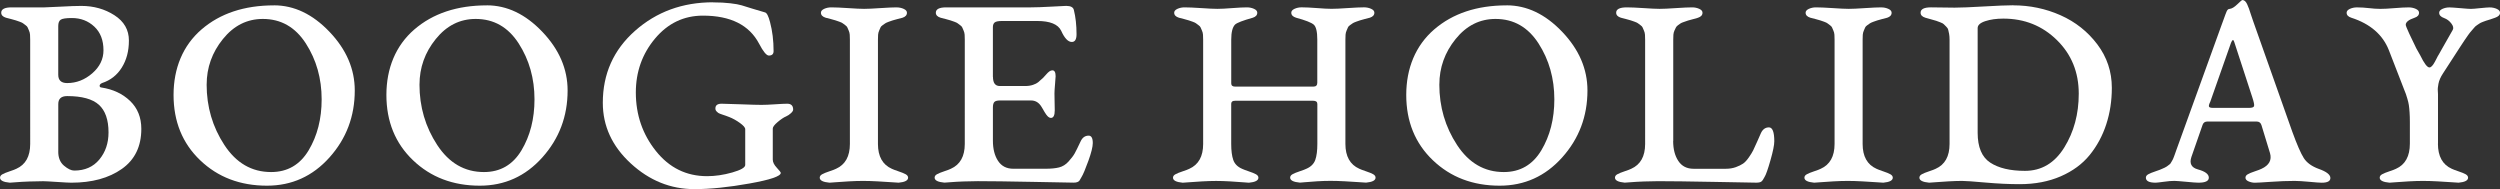
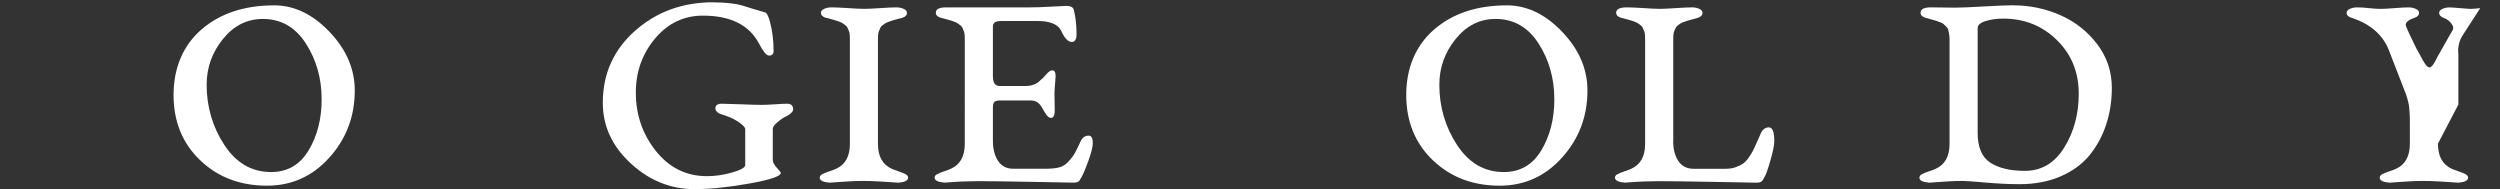
<svg xmlns="http://www.w3.org/2000/svg" id="Layer_2" data-name="Layer 2" viewBox="0 0 862.26 65.25">
  <rect x="0" y="0" width="862.26" height="65.25" fill="#333333" stroke="none" />
  <defs>
    <style>
      .cls-1 {
        fill: #fff;
      }
    </style>
  </defs>
  <g id="_레이어_1" data-name="레이어 1">
    <g>
-       <path class="cls-1" d="M15.19,2.55c.61,0,2.48-.08,5.61-.25,3.13-.17,5.54-.26,7.24-.26,4.28,0,8.09,1.07,11.42,3.21,3.33,2.14,5,5.05,5,8.72s-.82,6.71-2.45,9.33c-1.63,2.62-3.91,4.4-6.83,5.35-.34.14-.58.32-.71.56-.14.24-.15.46-.05.66s.29.31.56.31c4.01.61,7.31,2.16,9.89,4.64,2.58,2.48,3.87,5.69,3.87,9.63,0,6.05-2.24,10.66-6.73,13.82s-10.3,4.74-17.43,4.74c-.75,0-2.4-.09-4.95-.26-2.55-.17-4.13-.25-4.74-.25-1.43,0-3.04.04-4.84.1-1.8.07-3.33.15-4.59.26-1.26.1-1.95.15-2.09.15-2.24-.2-3.36-.78-3.36-1.73,0-.47.27-.87.82-1.17.54-.31,1.38-.65,2.5-1.02,1.12-.37,1.89-.66,2.29-.87,3.19-1.43,4.79-4.28,4.79-8.56V13.66c0-.61-.02-1.17-.05-1.68-.04-.51-.15-.98-.36-1.43-.2-.44-.36-.8-.46-1.07-.1-.27-.36-.54-.76-.82-.41-.27-.68-.48-.82-.61-.14-.14-.53-.32-1.17-.56-.65-.24-1.09-.39-1.33-.46-.24-.07-.78-.22-1.63-.46-.85-.24-1.44-.39-1.78-.46-1.09-.34-1.63-.92-1.63-1.73,0-1.22,1.19-1.84,3.57-1.84h11.22ZM20.09,8.97v16.82c0,1.9,1.02,2.86,3.06,2.86,3.19,0,6.08-1.12,8.67-3.36,2.58-2.24,3.87-4.89,3.87-7.95,0-3.47-1.05-6.18-3.16-8.16-2.11-1.97-4.69-2.96-7.75-2.96-1.97,0-3.25.19-3.82.56-.58.37-.87,1.11-.87,2.19ZM20.09,52.31c0,2.11.66,3.72,1.99,4.84s2.5,1.68,3.52,1.68c3.67,0,6.56-1.27,8.67-3.82,2.11-2.55,3.16-5.66,3.16-9.33,0-4.35-1.11-7.53-3.31-9.53-2.21-2-5.86-3.01-10.96-3.01-2.04,0-3.06.92-3.06,2.75v16.42Z" />
      <path class="cls-1" d="M94.52,1.84c6.93,0,13.31,3.04,19.12,9.13,5.81,6.08,8.72,12.83,8.72,20.24,0,8.91-2.91,16.6-8.72,23.09-5.81,6.49-13,9.74-21.56,9.74-9.24,0-16.93-2.92-23.04-8.77-6.12-5.84-9.18-13.36-9.18-22.53s3.21-17.04,9.64-22.58c6.42-5.54,14.77-8.31,25.03-8.31ZM71.27,29.16c0,7.68,2.04,14.63,6.12,20.85s9.45,9.33,16.11,9.33c5.64,0,9.96-2.5,12.95-7.49,2.99-5,4.49-10.86,4.49-17.59,0-7.2-1.82-13.63-5.45-19.27-3.64-5.64-8.58-8.46-14.84-8.46-5.44,0-10.03,2.31-13.76,6.93-3.74,4.62-5.61,9.86-5.61,15.7Z" />
-       <path class="cls-1" d="M167.93,1.84c6.93,0,13.31,3.04,19.12,9.13,5.81,6.08,8.72,12.83,8.72,20.24,0,8.91-2.91,16.6-8.72,23.09-5.81,6.49-13,9.74-21.56,9.74-9.24,0-16.93-2.92-23.04-8.77-6.12-5.84-9.18-13.36-9.18-22.53s3.21-17.04,9.64-22.58c6.42-5.54,14.77-8.31,25.03-8.31ZM144.68,29.16c0,7.68,2.04,14.63,6.12,20.85s9.45,9.33,16.11,9.33c5.64,0,9.96-2.5,12.95-7.49,2.99-5,4.49-10.86,4.49-17.59,0-7.2-1.82-13.63-5.45-19.27-3.64-5.64-8.58-8.46-14.84-8.46-5.44,0-10.03,2.31-13.76,6.93-3.74,4.62-5.61,9.86-5.61,15.7Z" />
      <path class="cls-1" d="M245.93.82c2.24,0,4.23.1,5.96.31,1.73.2,3.04.44,3.92.71.88.27,2.14.66,3.77,1.17,1.63.51,3.06.94,4.28,1.27.61.14,1.19,1.26,1.73,3.36.82,3.06,1.22,6.39,1.22,9.99,0,1.02-.54,1.53-1.63,1.53-.82,0-1.94-1.36-3.36-4.08-3.4-6.46-9.86-9.69-19.37-9.69-6.59,0-12.1,2.63-16.52,7.9-4.42,5.27-6.63,11.47-6.63,18.61,0,7.68,2.31,14.41,6.93,20.19,4.62,5.78,10.5,8.67,17.64,8.67,2.79,0,5.67-.42,8.67-1.27,2.99-.85,4.49-1.72,4.49-2.6v-12.34c0-.54-.61-1.26-1.83-2.14-1.22-.88-2.45-1.56-3.67-2.04-.34-.14-.75-.29-1.22-.46-.48-.17-.83-.29-1.07-.36-.24-.07-.53-.17-.87-.31-.34-.14-.58-.25-.71-.36-.14-.1-.29-.24-.46-.41-.17-.17-.29-.34-.36-.51-.07-.17-.1-.36-.1-.56,0-1.09.71-1.63,2.14-1.63.82,0,3.01.07,6.58.2,3.57.14,5.96.2,7.19.2,1.16,0,2.72-.07,4.69-.2,1.97-.14,3.36-.2,4.18-.2,1.36,0,2.04.68,2.04,2.04,0,.34-.25.75-.76,1.22-.51.48-1.07.85-1.68,1.12-.82.34-1.78.99-2.91,1.94-1.12.95-1.68,1.7-1.68,2.24v10.71c0,.88.46,1.82,1.38,2.8.92.99,1.38,1.58,1.38,1.78,0,1.16-3.6,2.38-10.81,3.67-7.21,1.29-13.53,1.94-18.96,1.94-8.23,0-15.55-2.96-21.97-8.87-6.42-5.91-9.64-12.88-9.64-20.9,0-9.99,3.7-18.27,11.11-24.83,7.41-6.56,16.38-9.84,26.92-9.84Z" />
      <path class="cls-1" d="M309.24,2.55c.88,0,1.7.17,2.45.51.75.34,1.12.78,1.12,1.33,0,.82-.51,1.39-1.53,1.73-.34.07-.93.22-1.78.46-.85.24-1.39.39-1.63.46-.24.07-.68.22-1.33.46-.65.24-1.05.43-1.22.56-.17.14-.46.34-.87.61-.41.27-.66.54-.77.82-.1.27-.25.63-.46,1.07-.2.44-.32.92-.36,1.43-.04.51-.05,1.07-.05,1.68v35.99c0,4.28,1.6,7.14,4.79,8.56.41.2,1.17.49,2.29.87,1.12.37,1.95.71,2.5,1.02.54.31.82.7.82,1.17,0,.95-1.09,1.53-3.26,1.73-.14,0-.9-.05-2.29-.15-1.39-.1-3.06-.2-5-.31s-3.62-.15-5.05-.15-3.04.05-4.84.15c-1.8.1-3.33.2-4.59.31-1.26.1-1.95.15-2.09.15-2.24-.2-3.36-.78-3.36-1.73,0-.47.27-.87.82-1.17.54-.31,1.38-.65,2.5-1.02,1.12-.37,1.89-.66,2.29-.87,3.19-1.43,4.79-4.28,4.79-8.56V13.66c0-.61-.02-1.17-.05-1.68-.04-.51-.15-.98-.36-1.43-.2-.44-.36-.8-.46-1.07-.1-.27-.36-.54-.76-.82-.41-.27-.68-.48-.82-.61-.14-.14-.53-.32-1.17-.56-.65-.24-1.09-.39-1.33-.46-.24-.07-.78-.22-1.63-.46-.85-.24-1.45-.39-1.78-.46-1.09-.34-1.63-.92-1.63-1.73,0-.54.37-.98,1.12-1.33.75-.34,1.56-.51,2.45-.51,1.36,0,3.28.09,5.76.25,2.48.17,4.33.26,5.56.26s3.11-.08,5.66-.26c2.55-.17,4.4-.25,5.56-.25Z" />
      <path class="cls-1" d="M342.48,26.51c0,2.11.78,3.16,2.35,3.16h8.77c1.02,0,1.92-.14,2.7-.41.78-.27,1.36-.56,1.73-.87.37-.31.97-.83,1.78-1.58.2-.2.53-.56.97-1.07.44-.51.83-.88,1.17-1.12.34-.24.68-.36,1.02-.36.75,0,1.12.68,1.12,2.04,0,.2-.07,1.11-.2,2.7-.14,1.6-.2,2.67-.2,3.21s.02,1.56.05,3.06c.03,1.5.05,2.41.05,2.75,0,1.77-.44,2.65-1.33,2.65-.27,0-.54-.1-.82-.31-.27-.2-.53-.48-.77-.82-.24-.34-.44-.65-.61-.92-.17-.27-.37-.63-.61-1.07-.24-.44-.39-.7-.46-.76-.88-1.43-2.07-2.14-3.57-2.14h-10.71c-.95,0-1.6.17-1.94.51s-.51.99-.51,1.94v11.42c0,2.85.59,5.18,1.78,6.98,1.19,1.8,2.94,2.7,5.25,2.7h11.11c1.9,0,3.47-.15,4.69-.46,1.22-.31,2.31-.98,3.26-2.04.95-1.05,1.65-1.97,2.09-2.75.44-.78,1.14-2.19,2.09-4.23.61-1.29,1.53-1.94,2.75-1.94.95,0,1.43.85,1.43,2.55,0,1.29-.51,3.35-1.53,6.17-1.02,2.82-1.8,4.67-2.35,5.56-.34.61-.58,1.02-.71,1.22-.14.2-.37.37-.71.51-.34.14-.78.2-1.33.2-.68,0-5.3-.09-13.87-.26-8.56-.17-14.95-.25-19.17-.25-1.43,0-3.04.04-4.84.1-1.8.07-3.33.15-4.59.26-1.26.1-1.95.15-2.09.15-2.24-.2-3.36-.78-3.36-1.73,0-.47.27-.87.82-1.17.54-.31,1.38-.65,2.5-1.02,1.12-.37,1.89-.66,2.29-.87,3.19-1.43,4.79-4.28,4.79-8.56V13.66c0-.61-.02-1.17-.05-1.68-.04-.51-.15-.98-.36-1.43-.2-.44-.36-.8-.46-1.07-.1-.27-.36-.54-.76-.82-.41-.27-.68-.48-.82-.61-.14-.14-.53-.32-1.17-.56-.65-.24-1.09-.39-1.33-.46-.24-.07-.78-.22-1.63-.46-.85-.24-1.45-.39-1.78-.46-1.09-.34-1.63-.92-1.63-1.73,0-1.22,1.19-1.84,3.57-1.84h29.26c1.63,0,3.96-.08,6.98-.25,3.02-.17,4.74-.26,5.15-.26,1.56,0,2.45.48,2.65,1.43.61,2.45.92,5.24.92,8.36,0,1.77-.54,2.65-1.63,2.65-1.29,0-2.52-1.29-3.67-3.87-1.09-2.24-3.84-3.36-8.26-3.36h-12.13c-1.29,0-2.14.17-2.55.51-.41.34-.61.88-.61,1.63v17.13Z" />
-       <path class="cls-1" d="M424.65,35.69v13.97c0,2.31.24,4.15.71,5.51.48,1.36,1.49,2.38,3.06,3.06.41.2,1.17.49,2.29.87,1.12.37,1.95.71,2.5,1.02.54.31.82.7.82,1.17,0,.95-1.09,1.53-3.26,1.73-.14,0-.82-.05-2.04-.15-1.22-.1-2.72-.2-4.49-.31-1.77-.1-3.36-.15-4.79-.15s-3.04.05-4.84.15c-1.8.1-3.33.2-4.59.31-1.26.1-1.95.15-2.09.15-2.24-.2-3.36-.78-3.36-1.73,0-.47.27-.87.82-1.17.54-.31,1.38-.65,2.5-1.02,1.12-.37,1.89-.66,2.29-.87,3.19-1.43,4.79-4.28,4.79-8.56V13.66c0-.61-.02-1.17-.05-1.68-.04-.51-.15-.98-.36-1.43-.2-.44-.36-.8-.46-1.07-.1-.27-.36-.54-.76-.82-.41-.27-.68-.48-.82-.61-.14-.14-.53-.32-1.17-.56-.65-.24-1.09-.39-1.33-.46-.24-.07-.78-.22-1.63-.46-.85-.24-1.45-.39-1.78-.46-1.09-.34-1.63-.92-1.63-1.73,0-.54.37-.98,1.12-1.33.75-.34,1.56-.51,2.45-.51,1.36,0,3.28.09,5.76.25,2.48.17,4.33.26,5.56.26s2.94-.08,5.15-.26c2.21-.17,3.89-.25,5.05-.25.88,0,1.7.17,2.45.51.75.34,1.12.78,1.12,1.33,0,.82-.51,1.39-1.53,1.73-3.4.95-5.44,1.73-6.12,2.35-.88.88-1.33,2.62-1.33,5.2v15.09c0,.75.44,1.12,1.33,1.12h27.02c.88,0,1.33-.44,1.33-1.33v-14.89c0-2.72-.41-4.44-1.22-5.15s-2.85-1.51-6.12-2.4c-1.09-.34-1.63-.92-1.63-1.73,0-.54.37-.98,1.12-1.33.75-.34,1.56-.51,2.45-.51,1.36,0,3.11.09,5.25.25,2.14.17,3.82.26,5.05.26s3.11-.08,5.66-.26c2.55-.17,4.4-.25,5.56-.25.88,0,1.7.17,2.45.51.75.34,1.12.78,1.12,1.33,0,.82-.51,1.39-1.53,1.73-.34.07-.93.22-1.78.46-.85.24-1.39.39-1.63.46-.24.07-.68.22-1.33.46-.65.24-1.05.43-1.22.56-.17.14-.46.34-.87.61-.41.27-.66.54-.76.82-.1.27-.25.63-.46,1.07-.2.44-.32.92-.36,1.43-.04.51-.05,1.07-.05,1.68v35.99c0,4.28,1.6,7.14,4.79,8.56.41.2,1.17.49,2.29.87,1.12.37,1.95.71,2.5,1.02.54.31.82.7.82,1.17,0,.95-1.09,1.53-3.26,1.73-.14,0-.9-.05-2.29-.15-1.39-.1-3.06-.2-5-.31s-3.62-.15-5.05-.15-2.96.05-4.59.15-2.99.2-4.08.31c-1.09.1-1.7.15-1.83.15-2.24-.2-3.36-.78-3.36-1.73,0-.47.27-.87.82-1.17.54-.31,1.38-.65,2.5-1.02,1.12-.37,1.89-.66,2.29-.87,1.56-.68,2.58-1.7,3.06-3.06.48-1.36.71-3.19.71-5.51v-13.76c0-.75-.48-1.12-1.43-1.12h-26.92c-.88,0-1.33.31-1.33.92Z" />
      <path class="cls-1" d="M519.68,1.84c6.93,0,13.31,3.04,19.12,9.13,5.81,6.08,8.72,12.83,8.72,20.24,0,8.91-2.91,16.6-8.72,23.09-5.81,6.49-13,9.74-21.56,9.74-9.24,0-16.92-2.92-23.04-8.77-6.12-5.84-9.18-13.36-9.18-22.53s3.21-17.04,9.63-22.58c6.42-5.54,14.77-8.31,25.03-8.31ZM496.43,29.16c0,7.68,2.04,14.63,6.12,20.85,4.08,6.22,9.45,9.33,16.11,9.33,5.64,0,9.96-2.5,12.95-7.49,2.99-5,4.49-10.86,4.49-17.59,0-7.2-1.82-13.63-5.45-19.27-3.64-5.64-8.58-8.46-14.84-8.46-5.44,0-10.03,2.31-13.76,6.93-3.74,4.62-5.61,9.86-5.61,15.7Z" />
      <path class="cls-1" d="M577.08,48.63c0,2.79.59,5.08,1.78,6.88,1.19,1.8,2.94,2.7,5.25,2.7h11.11c1.29,0,2.45-.19,3.47-.56,1.02-.37,1.85-.78,2.5-1.22.65-.44,1.31-1.16,1.99-2.14.68-.98,1.17-1.78,1.48-2.4.31-.61.77-1.61,1.38-3.01.61-1.39,1.05-2.4,1.33-3.01.61-1.29,1.53-1.94,2.75-1.94s1.84,1.6,1.84,4.79c0,1.29-.44,3.48-1.33,6.58-.88,3.09-1.56,5.01-2.04,5.76-.41.82-.78,1.34-1.12,1.58-.34.24-.92.36-1.73.36-.68,0-5.44-.09-14.27-.26-8.84-.17-15.36-.25-19.58-.25-1.43,0-3.04.04-4.84.1-1.8.07-3.33.15-4.59.26-1.26.1-1.95.15-2.09.15-2.24-.2-3.36-.78-3.36-1.73,0-.47.27-.87.82-1.17.54-.31,1.38-.65,2.5-1.02,1.12-.37,1.89-.66,2.29-.87,3.19-1.43,4.79-4.28,4.79-8.56V13.66c0-.61-.02-1.17-.05-1.68-.04-.51-.15-.98-.36-1.43-.2-.44-.36-.8-.46-1.07-.1-.27-.36-.54-.76-.82-.41-.27-.68-.48-.82-.61-.14-.14-.53-.32-1.17-.56-.65-.24-1.09-.39-1.33-.46-.24-.07-.78-.22-1.63-.46-.85-.24-1.45-.39-1.78-.46-1.09-.34-1.63-.92-1.63-1.73,0-1.22,1.22-1.84,3.67-1.84,1.36,0,3.28.09,5.76.25,2.48.17,4.33.26,5.56.26s3.11-.08,5.66-.26c2.55-.17,4.4-.25,5.56-.25.88,0,1.7.17,2.45.51.75.34,1.12.78,1.12,1.33,0,.82-.51,1.39-1.53,1.73-.34.14-.93.31-1.78.51-.85.2-1.41.36-1.68.46-.27.1-.71.25-1.33.46-.61.2-1.02.37-1.22.51-.2.14-.49.34-.87.61-.37.27-.63.54-.76.82-.14.27-.31.63-.51,1.07-.2.44-.32.92-.36,1.43-.04.51-.05,1.07-.05,1.68v34.97Z" />
-       <path class="cls-1" d="M648.86,2.55c.88,0,1.7.17,2.45.51.75.34,1.12.78,1.12,1.33,0,.82-.51,1.39-1.53,1.73-.34.07-.93.22-1.78.46-.85.24-1.39.39-1.63.46-.24.07-.68.22-1.33.46-.65.24-1.05.43-1.22.56-.17.14-.46.34-.87.61-.41.27-.66.54-.77.82-.1.27-.25.63-.46,1.07-.2.44-.32.92-.36,1.43-.04.51-.05,1.07-.05,1.68v35.99c0,4.28,1.6,7.14,4.79,8.56.41.2,1.17.49,2.29.87,1.12.37,1.95.71,2.5,1.02.54.31.82.7.82,1.17,0,.95-1.09,1.53-3.26,1.73-.14,0-.9-.05-2.29-.15-1.39-.1-3.06-.2-5-.31s-3.62-.15-5.05-.15-3.04.05-4.84.15c-1.8.1-3.33.2-4.59.31-1.26.1-1.95.15-2.09.15-2.24-.2-3.36-.78-3.36-1.73,0-.47.27-.87.82-1.17.54-.31,1.38-.65,2.5-1.02,1.12-.37,1.89-.66,2.29-.87,3.19-1.43,4.79-4.28,4.79-8.56V13.66c0-.61-.02-1.17-.05-1.68-.04-.51-.15-.98-.36-1.43-.2-.44-.36-.8-.46-1.07-.1-.27-.36-.54-.76-.82-.41-.27-.68-.48-.82-.61-.14-.14-.53-.32-1.17-.56-.65-.24-1.09-.39-1.33-.46-.24-.07-.78-.22-1.63-.46-.85-.24-1.45-.39-1.78-.46-1.09-.34-1.63-.92-1.63-1.73,0-.54.37-.98,1.12-1.33.75-.34,1.56-.51,2.45-.51,1.36,0,3.28.09,5.76.25,2.48.17,4.33.26,5.56.26s3.11-.08,5.66-.26c2.55-.17,4.4-.25,5.56-.25Z" />
      <path class="cls-1" d="M694.33,1.84c5.78,0,11.23,1.14,16.36,3.42,5.13,2.28,9.36,5.63,12.69,10.04,3.33,4.42,5,9.42,5,14.99,0,4.49-.65,8.7-1.94,12.64-1.29,3.94-3.2,7.46-5.71,10.55-2.52,3.09-5.85,5.54-9.99,7.34-4.15,1.8-8.87,2.7-14.17,2.7-3.67,0-7.6-.19-11.78-.56s-6.85-.56-8-.56c-1.36,0-2.94.05-4.74.15-1.8.1-3.33.2-4.59.31-1.26.1-1.95.15-2.09.15-2.24-.2-3.36-.78-3.36-1.73,0-.47.27-.87.82-1.17.54-.31,1.38-.65,2.5-1.02,1.12-.37,1.89-.66,2.29-.87,3.19-1.43,4.79-4.28,4.79-8.56V13.66c0-.75-.05-1.39-.15-1.94-.1-.54-.2-1.02-.31-1.43-.1-.41-.34-.78-.71-1.12-.37-.34-.65-.61-.82-.82-.17-.2-.58-.42-1.22-.66-.65-.24-1.11-.41-1.38-.51-.27-.1-.87-.27-1.78-.51-.92-.24-1.58-.42-1.99-.56-1.09-.34-1.63-.92-1.63-1.73,0-1.22,1.19-1.84,3.57-1.84,1.09,0,2.46.02,4.13.05,1.66.04,3.01.05,4.03.05,2.11,0,5.47-.14,10.09-.41,4.62-.27,7.99-.41,10.09-.41ZM682.1,9.69v36.09c0,4.96,1.44,8.4,4.33,10.3,2.89,1.9,6.88,2.85,11.98,2.85,5.71,0,10.23-2.68,13.56-8.05,3.33-5.37,5-11.55,5-18.56,0-7.41-2.52-13.58-7.55-18.51-5.03-4.93-11.18-7.39-18.45-7.39-2.38,0-4.45.29-6.22.87-1.77.58-2.65,1.38-2.65,2.4Z" />
-       <path class="cls-1" d="M791.4,62.4c-2.52,0-5.23.1-8.16.31-2.92.2-4.76.31-5.51.31s-1.48-.15-2.19-.46c-.71-.31-1.07-.73-1.07-1.27,0-.47.25-.87.77-1.17.51-.31,1.33-.65,2.45-1.02,1.12-.37,1.89-.66,2.29-.87,2.65-1.22,3.64-3.02,2.96-5.4l-2.96-9.69c-.27-.82-.82-1.22-1.63-1.22h-17.03c-.82,0-1.36.37-1.63,1.12l-3.87,11.11c-.75,2.24,0,3.67,2.24,4.28,2.51.68,3.77,1.63,3.77,2.85,0,1.16-1.19,1.73-3.57,1.73-.68,0-2.09-.1-4.23-.31-2.14-.2-3.52-.31-4.13-.31-.95,0-2.16.1-3.62.31-1.46.2-2.4.31-2.8.31-2.24,0-3.36-.58-3.36-1.73,0-.47.27-.87.82-1.17.54-.31,1.38-.65,2.5-1.02,1.12-.37,1.89-.66,2.29-.87.34-.14.65-.27.92-.41.27-.14.51-.27.71-.41.2-.14.41-.29.61-.46.2-.17.36-.29.46-.36.1-.07.22-.24.36-.51.14-.27.24-.44.31-.51s.19-.29.36-.66c.17-.37.27-.63.31-.76.03-.14.15-.46.36-.97.2-.51.34-.9.41-1.17l15.6-43.13c.27-.75.54-1.49.82-2.24.27-.75.47-1.31.61-1.68.14-.37.27-.71.41-1.02.14-.31.29-.53.46-.66.17-.14.36-.2.56-.2.75-.07,1.63-.59,2.65-1.58,1.02-.98,1.6-1.48,1.73-1.48.34,0,.65.12.92.36.27.24.53.61.76,1.12.24.51.44,1,.61,1.48.17.48.41,1.19.71,2.14.31.95.56,1.7.76,2.24l13.46,38.03c1.63,4.49,2.96,7.53,3.98,9.13,1.02,1.6,2.72,2.84,5.1,3.72,2.72.95,4.08,2.01,4.08,3.16,0,1.09-.99,1.63-2.96,1.63-.68,0-2.11-.1-4.28-.31-2.18-.2-3.87-.31-5.1-.31ZM762.34,35.07c-.41.82-.56,1.38-.46,1.68s.56.46,1.38.46h12.44c1.02,0,1.6-.2,1.73-.61.14-.41-.07-1.43-.61-3.06l-6.22-19.07c-.27-.95-.65-.85-1.12.31l-7.14,20.29Z" />
-       <path class="cls-1" d="M840.85,49.55c0,4.35,1.6,7.24,4.79,8.67.41.2,1.17.49,2.29.87,1.12.37,1.95.71,2.5,1.02.54.31.82.7.82,1.17,0,.95-1.09,1.53-3.26,1.73-.14,0-.9-.05-2.29-.15-1.39-.1-3.06-.2-5-.31s-3.62-.15-5.05-.15-3.04.05-4.84.15c-1.8.1-3.33.2-4.59.31-1.26.1-1.95.15-2.09.15-2.24-.2-3.36-.78-3.36-1.73,0-.47.27-.87.82-1.17.54-.31,1.38-.65,2.5-1.02,1.12-.37,1.89-.66,2.29-.87,3.19-1.43,4.79-4.32,4.79-8.67v-7.44c0-1.22-.03-2.35-.1-3.36-.07-1.02-.15-1.85-.25-2.5-.1-.65-.27-1.38-.51-2.19-.24-.82-.41-1.36-.51-1.63-.1-.27-.32-.83-.66-1.68-.34-.85-.54-1.38-.61-1.58l-4.59-11.83c-2.11-5.37-6.42-9.11-12.95-11.22-1.09-.34-1.63-.92-1.63-1.73,0-.54.37-.98,1.12-1.33.75-.34,1.56-.51,2.45-.51,1.36,0,2.74.09,4.13.25,1.39.17,2.7.26,3.93.26s2.87-.08,4.94-.26c2.07-.17,3.69-.25,4.84-.25.88,0,1.7.17,2.45.51.75.34,1.12.78,1.12,1.33,0,.82-.51,1.39-1.53,1.73-2.04.68-3.06,1.5-3.06,2.45,0,.27.41,1.29,1.22,3.06.82,1.77,1.63,3.47,2.45,5.1l1.33,2.35c1.36,2.79,2.41,4.18,3.16,4.18.14,0,.27-.03.41-.1.14-.07.29-.19.46-.36.17-.17.32-.36.46-.56.14-.2.32-.51.56-.92.24-.41.44-.8.61-1.17.17-.37.44-.87.82-1.48.37-.61.7-1.19.97-1.73l3.77-6.63c.34-.61.17-1.36-.51-2.24-.68-.88-1.5-1.49-2.45-1.83-1.16-.41-1.73-1.02-1.73-1.84,0-.54.37-.98,1.12-1.33.75-.34,1.56-.51,2.45-.51.54,0,1.77.09,3.67.25,1.9.17,3.13.26,3.67.26s1.63-.08,3.26-.26c1.63-.17,2.72-.25,3.26-.25.88,0,1.7.17,2.45.51.75.34,1.12.78,1.12,1.33,0,.75-.58,1.33-1.73,1.73-.34.14-.88.32-1.63.56-.75.24-1.24.39-1.48.46-.24.07-.61.2-1.12.41-.51.2-.87.37-1.07.51-.2.14-.51.34-.92.61-.41.27-.73.56-.97.87-.24.31-.54.66-.92,1.07-.37.41-.76.9-1.17,1.48-.41.58-.83,1.19-1.27,1.84-.44.65-.97,1.45-1.58,2.4l-5.81,8.97c-.41.61-.75,1.22-1.02,1.84-.27.61-.46,1.21-.56,1.78-.1.58-.17,1.02-.2,1.33-.04.31-.04.73,0,1.27.03.54.05.85.05.92v17.13Z" />
+       <path class="cls-1" d="M840.85,49.55c0,4.35,1.6,7.24,4.79,8.67.41.2,1.17.49,2.29.87,1.12.37,1.95.71,2.5,1.02.54.31.82.7.82,1.17,0,.95-1.09,1.53-3.26,1.73-.14,0-.9-.05-2.29-.15-1.39-.1-3.06-.2-5-.31s-3.62-.15-5.05-.15-3.04.05-4.84.15c-1.8.1-3.33.2-4.59.31-1.26.1-1.95.15-2.09.15-2.24-.2-3.36-.78-3.36-1.73,0-.47.27-.87.82-1.17.54-.31,1.38-.65,2.5-1.02,1.12-.37,1.89-.66,2.29-.87,3.19-1.43,4.79-4.32,4.79-8.67v-7.44c0-1.22-.03-2.35-.1-3.36-.07-1.02-.15-1.85-.25-2.5-.1-.65-.27-1.38-.51-2.19-.24-.82-.41-1.36-.51-1.63-.1-.27-.32-.83-.66-1.68-.34-.85-.54-1.38-.61-1.58l-4.59-11.83c-2.11-5.37-6.42-9.11-12.95-11.22-1.09-.34-1.63-.92-1.63-1.73,0-.54.37-.98,1.12-1.33.75-.34,1.56-.51,2.45-.51,1.36,0,2.74.09,4.13.25,1.39.17,2.7.26,3.93.26s2.87-.08,4.94-.26c2.07-.17,3.69-.25,4.84-.25.88,0,1.7.17,2.45.51.75.34,1.12.78,1.12,1.33,0,.82-.51,1.39-1.53,1.73-2.04.68-3.06,1.5-3.06,2.45,0,.27.41,1.29,1.22,3.06.82,1.77,1.63,3.47,2.45,5.1l1.33,2.35c1.36,2.79,2.41,4.18,3.16,4.18.14,0,.27-.03.41-.1.14-.07.29-.19.46-.36.17-.17.32-.36.46-.56.14-.2.32-.51.56-.92.24-.41.44-.8.61-1.17.17-.37.44-.87.82-1.48.37-.61.7-1.19.97-1.73l3.77-6.63c.34-.61.17-1.36-.51-2.24-.68-.88-1.5-1.49-2.45-1.83-1.16-.41-1.73-1.02-1.73-1.84,0-.54.37-.98,1.12-1.33.75-.34,1.56-.51,2.45-.51.54,0,1.77.09,3.67.25,1.9.17,3.13.26,3.67.26s1.63-.08,3.26-.26l-5.81,8.97c-.41.61-.75,1.22-1.02,1.84-.27.61-.46,1.21-.56,1.78-.1.58-.17,1.02-.2,1.33-.04.31-.04.73,0,1.27.03.54.05.85.05.92v17.13Z" />
    </g>
  </g>
</svg>